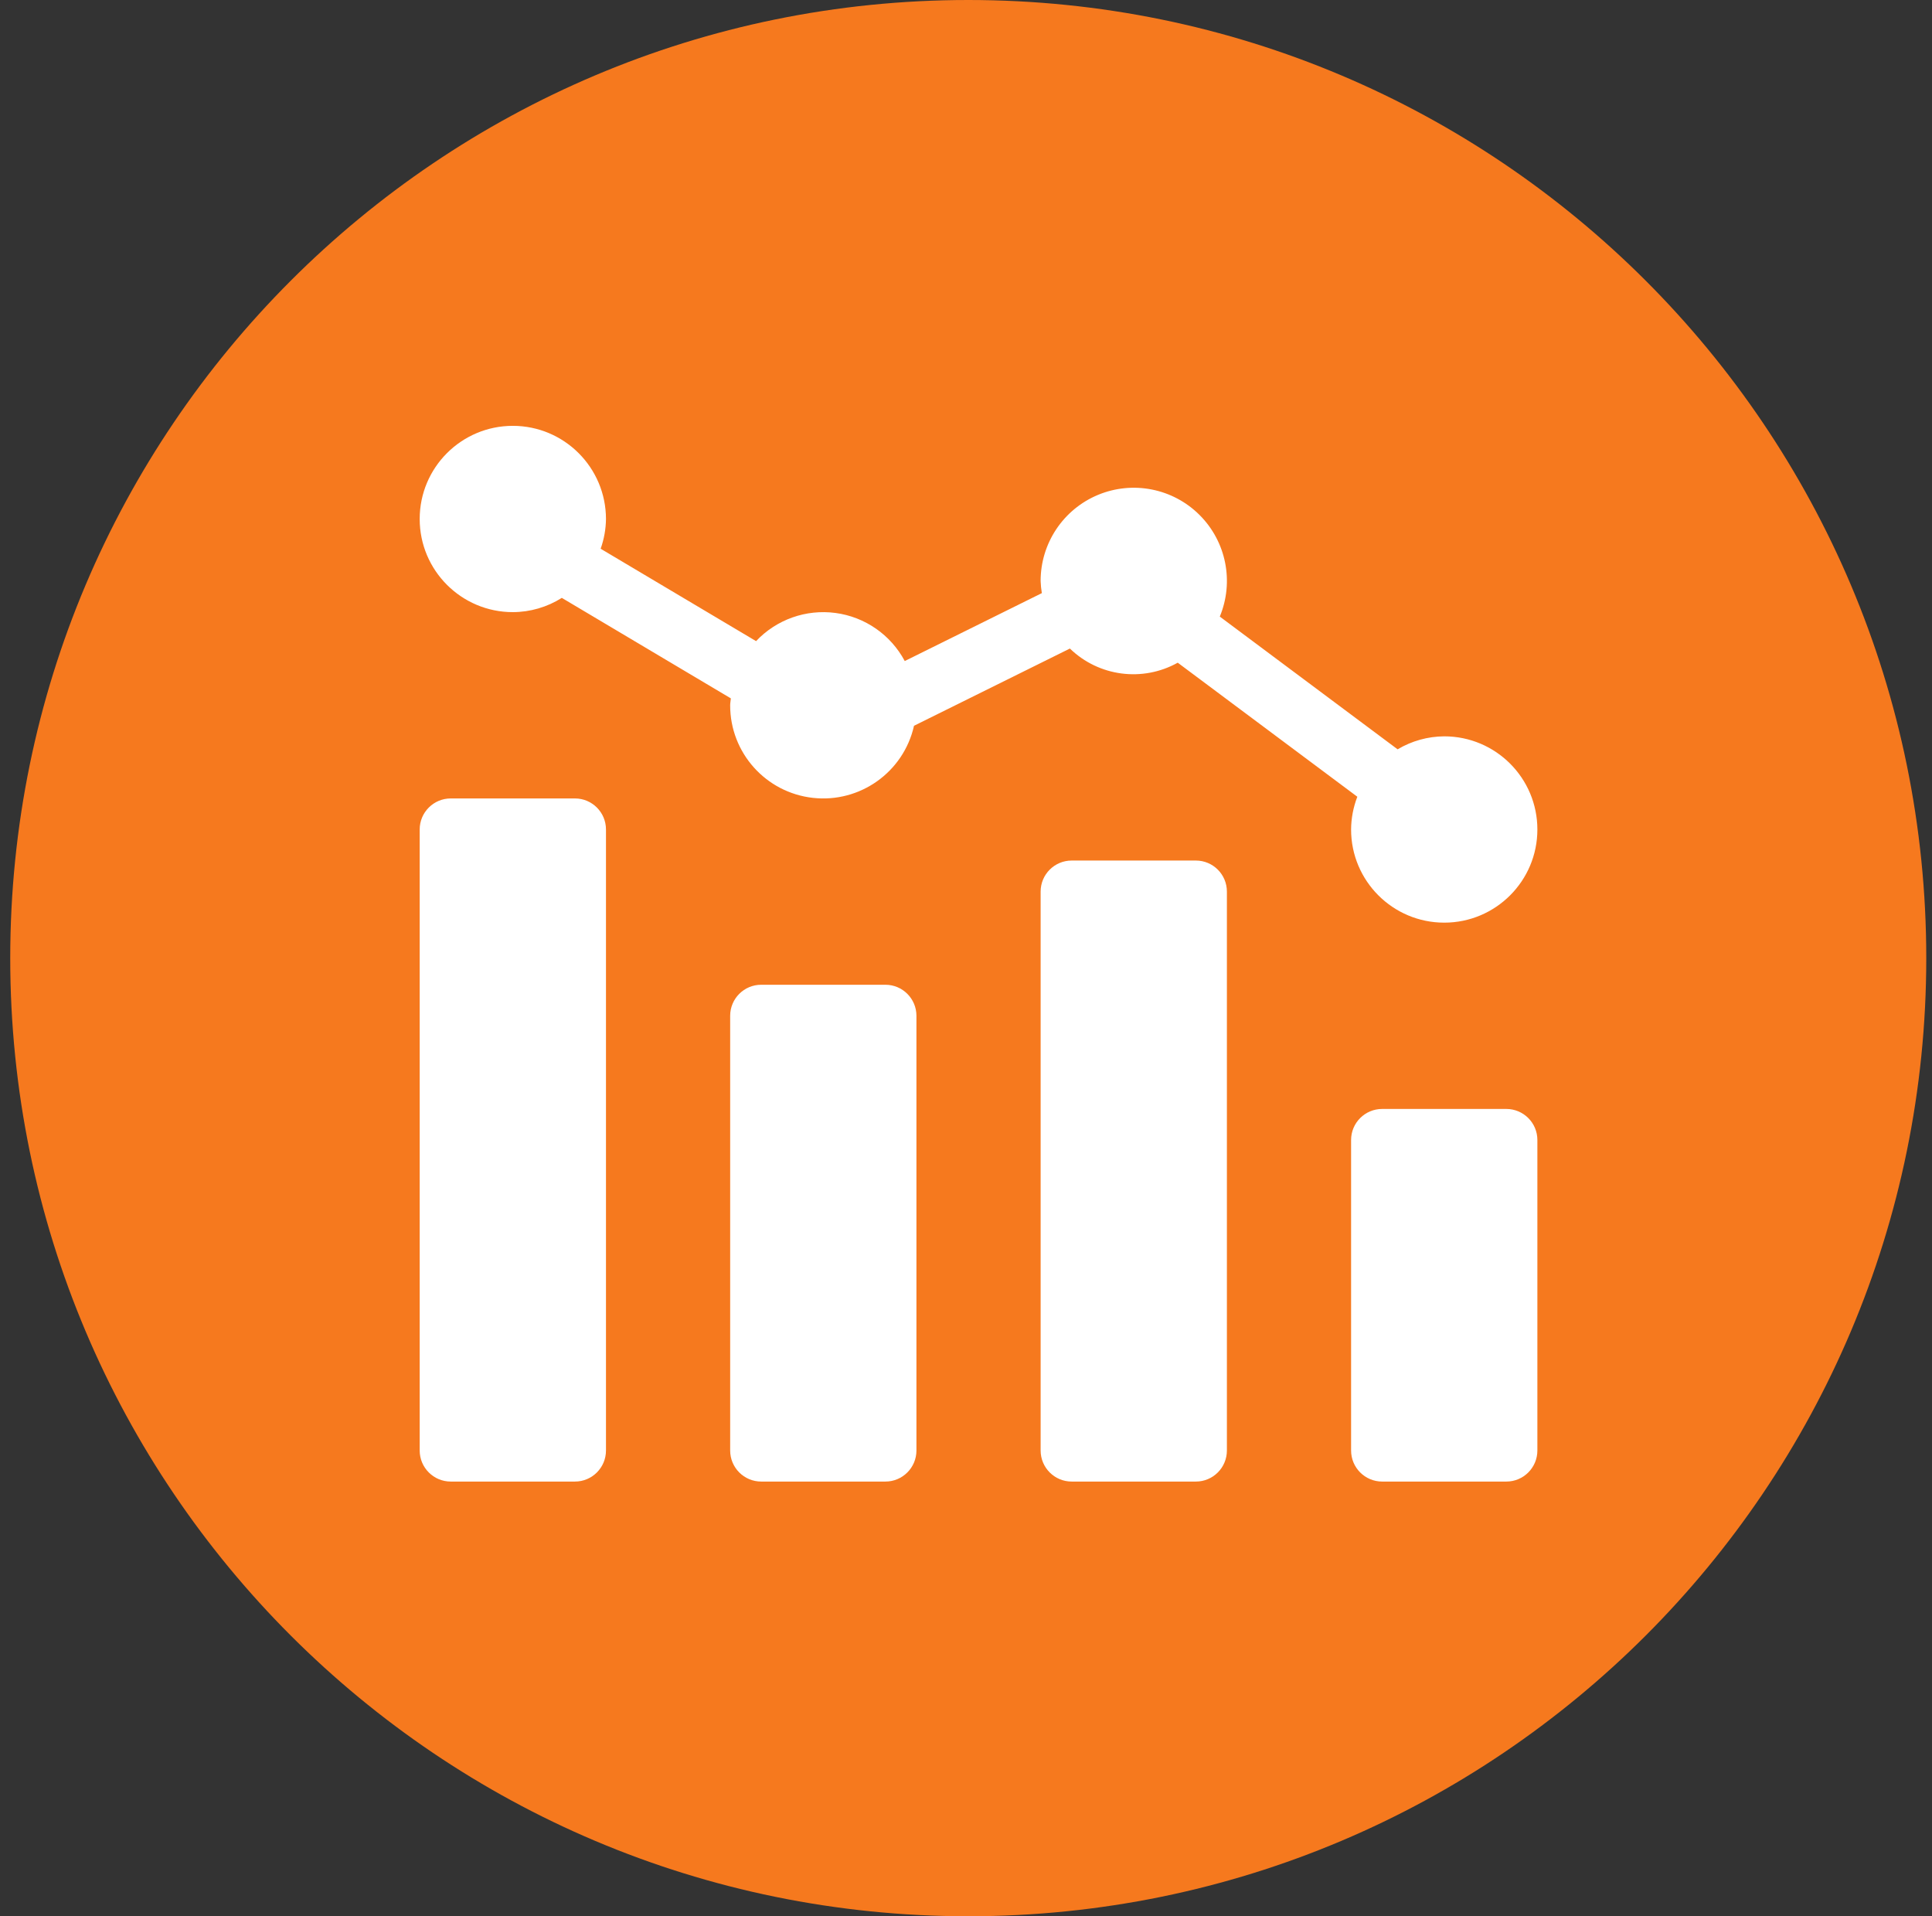
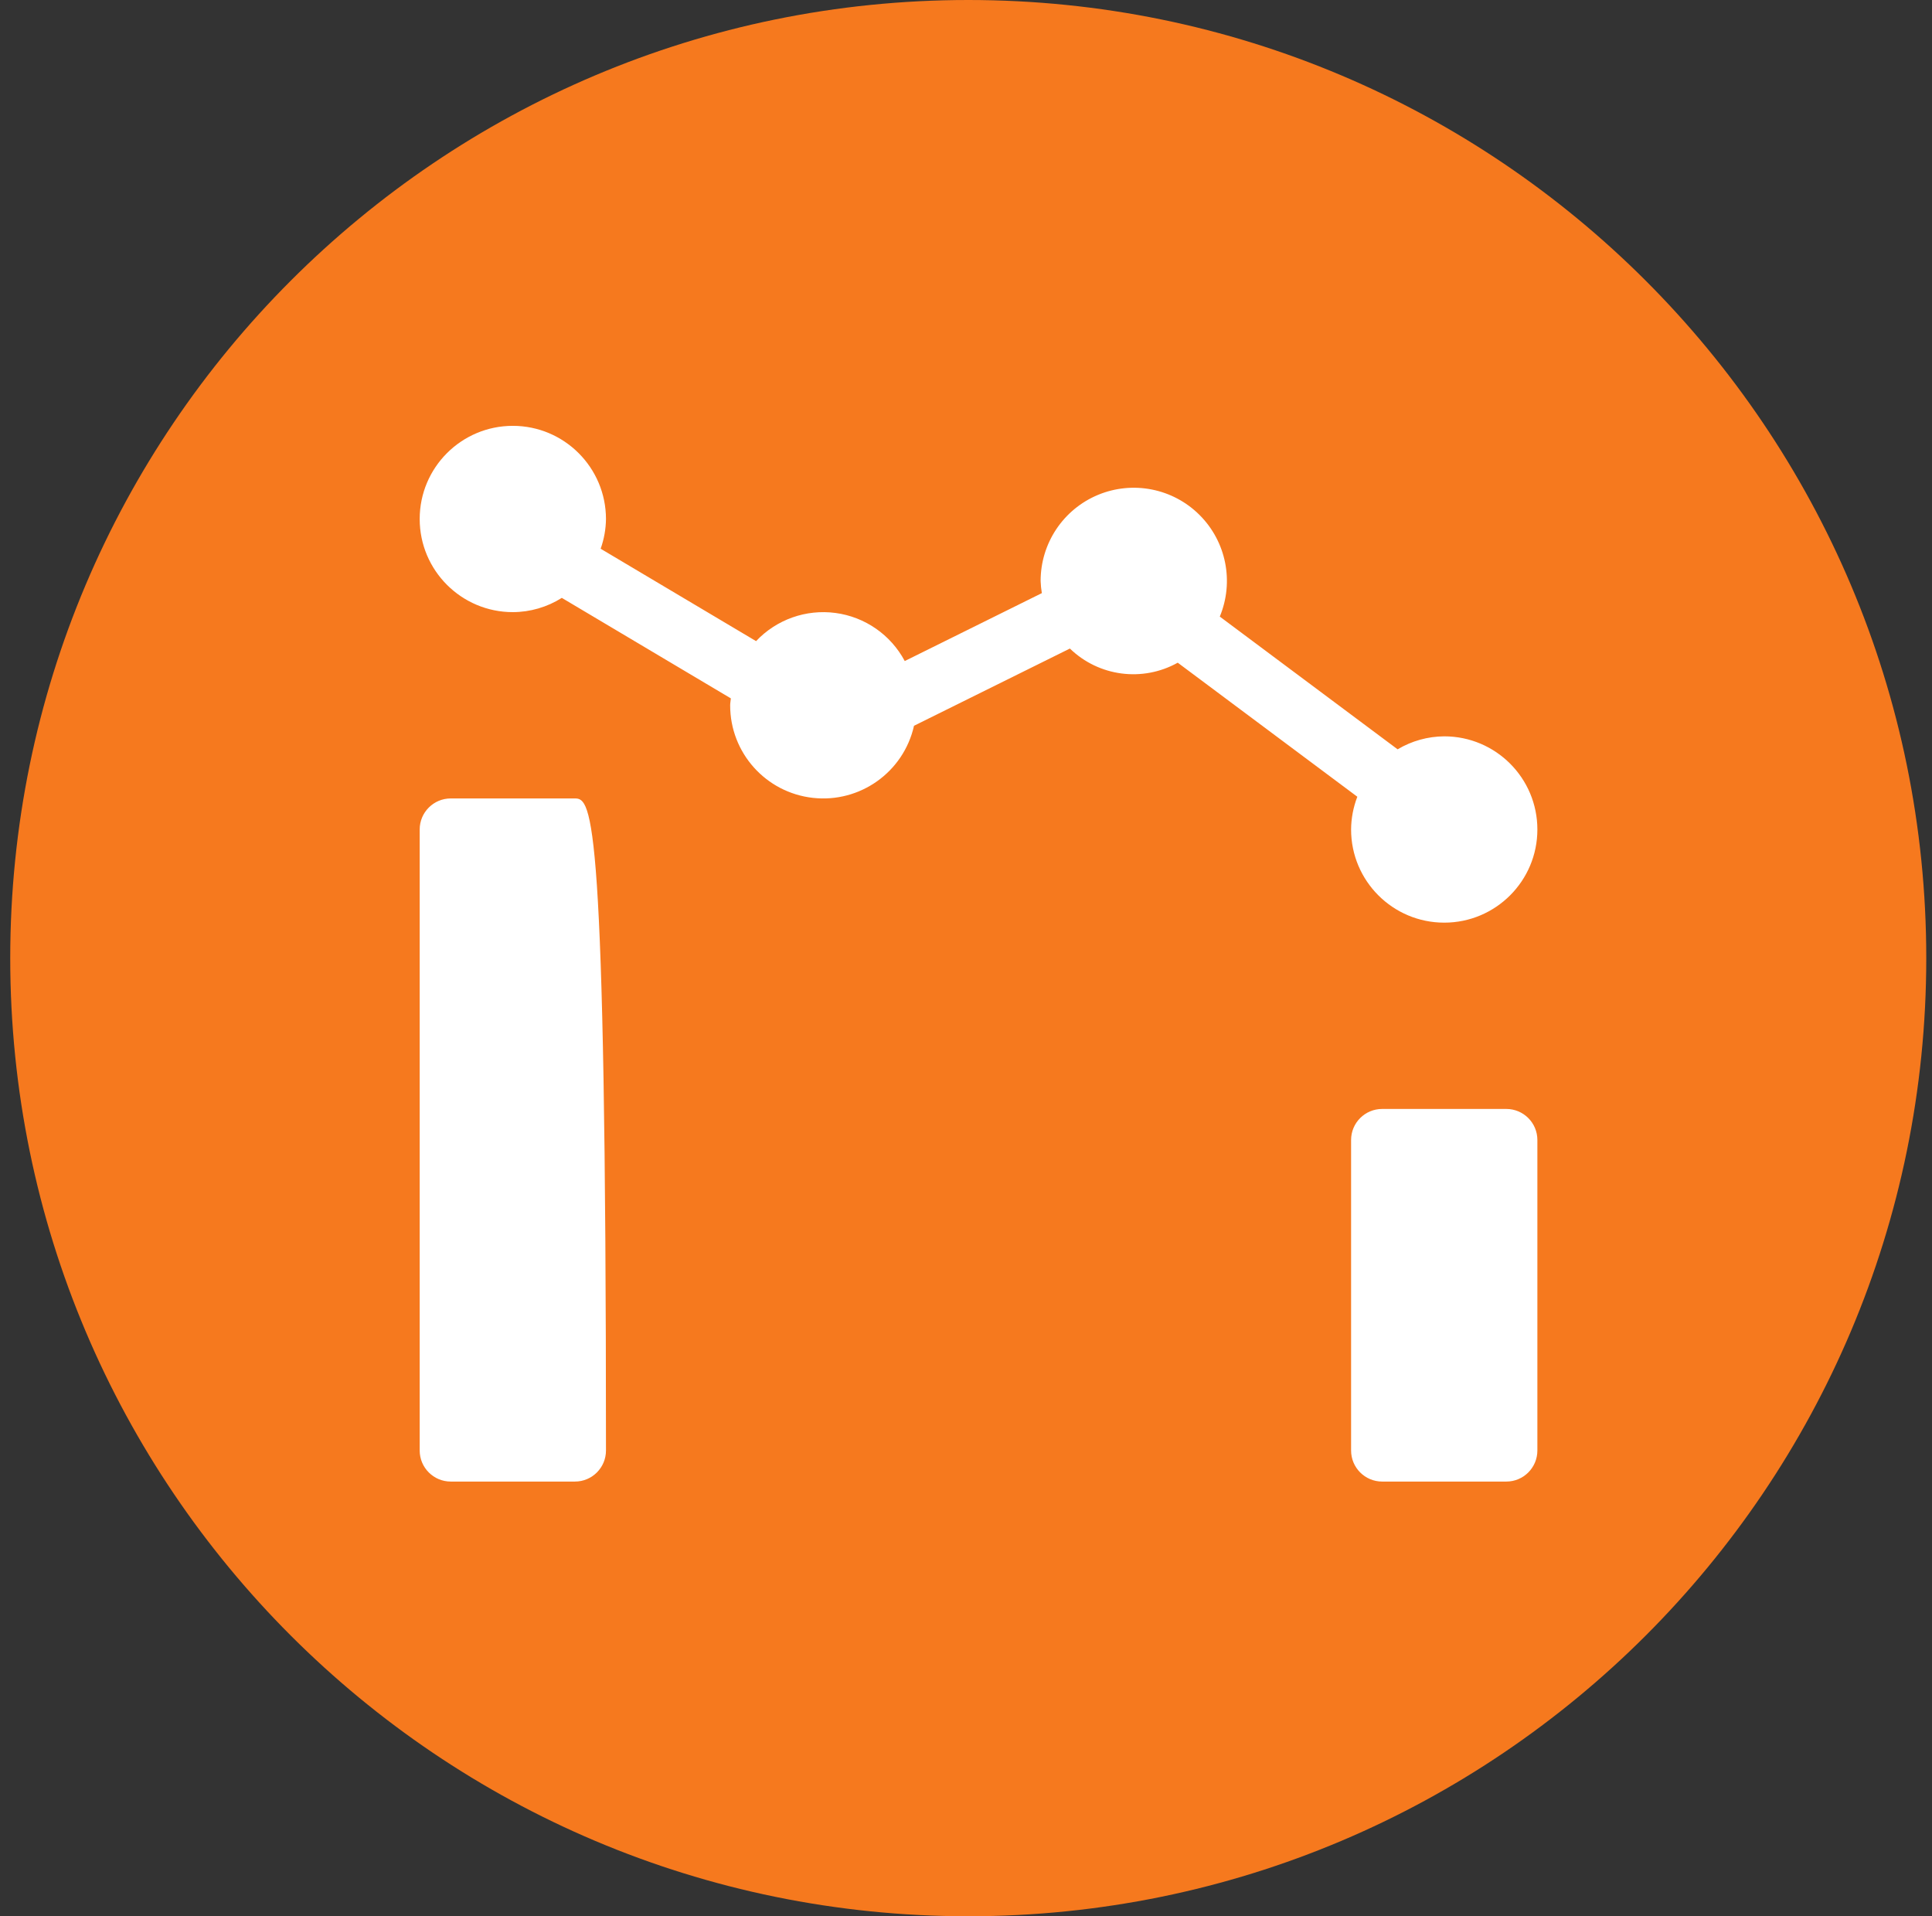
<svg xmlns="http://www.w3.org/2000/svg" width="121" height="120" viewBox="0 0 121 120" fill="none">
  <rect x="0" y="0" width="121" height="120" fill="#333333" stroke="none" />
  <path d="M60.641 120C27.504 120 0.641 93.137 0.641 60C0.641 26.863 27.504 0 60.641 0C93.778 0 120.641 26.863 120.641 60C120.641 93.137 93.778 120 60.641 120Z" fill="#F6791E" />
  <path d="M94.34 69.445H86.563C85.489 69.445 84.618 70.315 84.618 71.389V90.833C84.618 91.907 85.489 92.778 86.563 92.778H94.34C95.414 92.778 96.285 91.907 96.285 90.833V71.389C96.285 70.315 95.414 69.445 94.34 69.445Z" fill="white" />
-   <path d="M74.896 53.889H67.118C66.044 53.889 65.174 54.76 65.174 55.833V90.833C65.174 91.907 66.044 92.778 67.118 92.778H74.896C75.97 92.778 76.84 91.907 76.84 90.833V55.833C76.84 54.76 75.97 53.889 74.896 53.889Z" fill="white" />
-   <path d="M55.452 61.667H47.674C46.6 61.667 45.73 62.538 45.73 63.611V90.833C45.73 91.907 46.6 92.778 47.674 92.778H55.452C56.525 92.778 57.396 91.907 57.396 90.833V63.611C57.396 62.538 56.525 61.667 55.452 61.667Z" fill="white" />
-   <path d="M36.007 50H28.23C27.156 50 26.285 50.871 26.285 51.945V90.833C26.285 91.907 27.156 92.778 28.23 92.778H36.007C37.081 92.778 37.952 91.907 37.952 90.833V51.945C37.952 50.871 37.081 50 36.007 50Z" fill="white" />
+   <path d="M36.007 50H28.23C27.156 50 26.285 50.871 26.285 51.945V90.833C26.285 91.907 27.156 92.778 28.23 92.778H36.007C37.081 92.778 37.952 91.907 37.952 90.833C37.952 50.871 37.081 50 36.007 50Z" fill="white" />
  <path d="M32.118 26.667C35.338 26.67 37.948 29.28 37.952 32.5C37.944 33.135 37.831 33.765 37.618 34.363L47.352 40.149C48.63 38.794 50.482 38.138 52.328 38.385C54.174 38.632 55.788 39.752 56.664 41.396L65.25 37.143C65.208 36.894 65.183 36.641 65.174 36.389C65.169 34.027 66.588 31.897 68.769 30.99C70.949 30.085 73.461 30.582 75.13 32.252C76.801 33.921 77.3 36.431 76.395 38.612L87.532 46.924C88.415 46.398 89.423 46.117 90.452 46.111C93.673 46.111 96.285 48.722 96.285 51.945C96.285 55.166 93.673 57.778 90.452 57.778C87.23 57.778 84.618 55.166 84.618 51.945C84.623 51.243 84.756 50.548 85.009 49.894L73.761 41.499C71.561 42.726 68.817 42.367 67.007 40.613L57.244 45.449C56.593 48.348 53.865 50.293 50.912 49.964C47.959 49.635 45.726 47.138 45.73 44.167C45.73 44.019 45.762 43.879 45.773 43.734L35.186 37.44C34.268 38.02 33.205 38.33 32.118 38.333C28.897 38.333 26.285 35.721 26.285 32.5C26.285 29.279 28.897 26.667 32.118 26.667Z" fill="white" />
</svg>